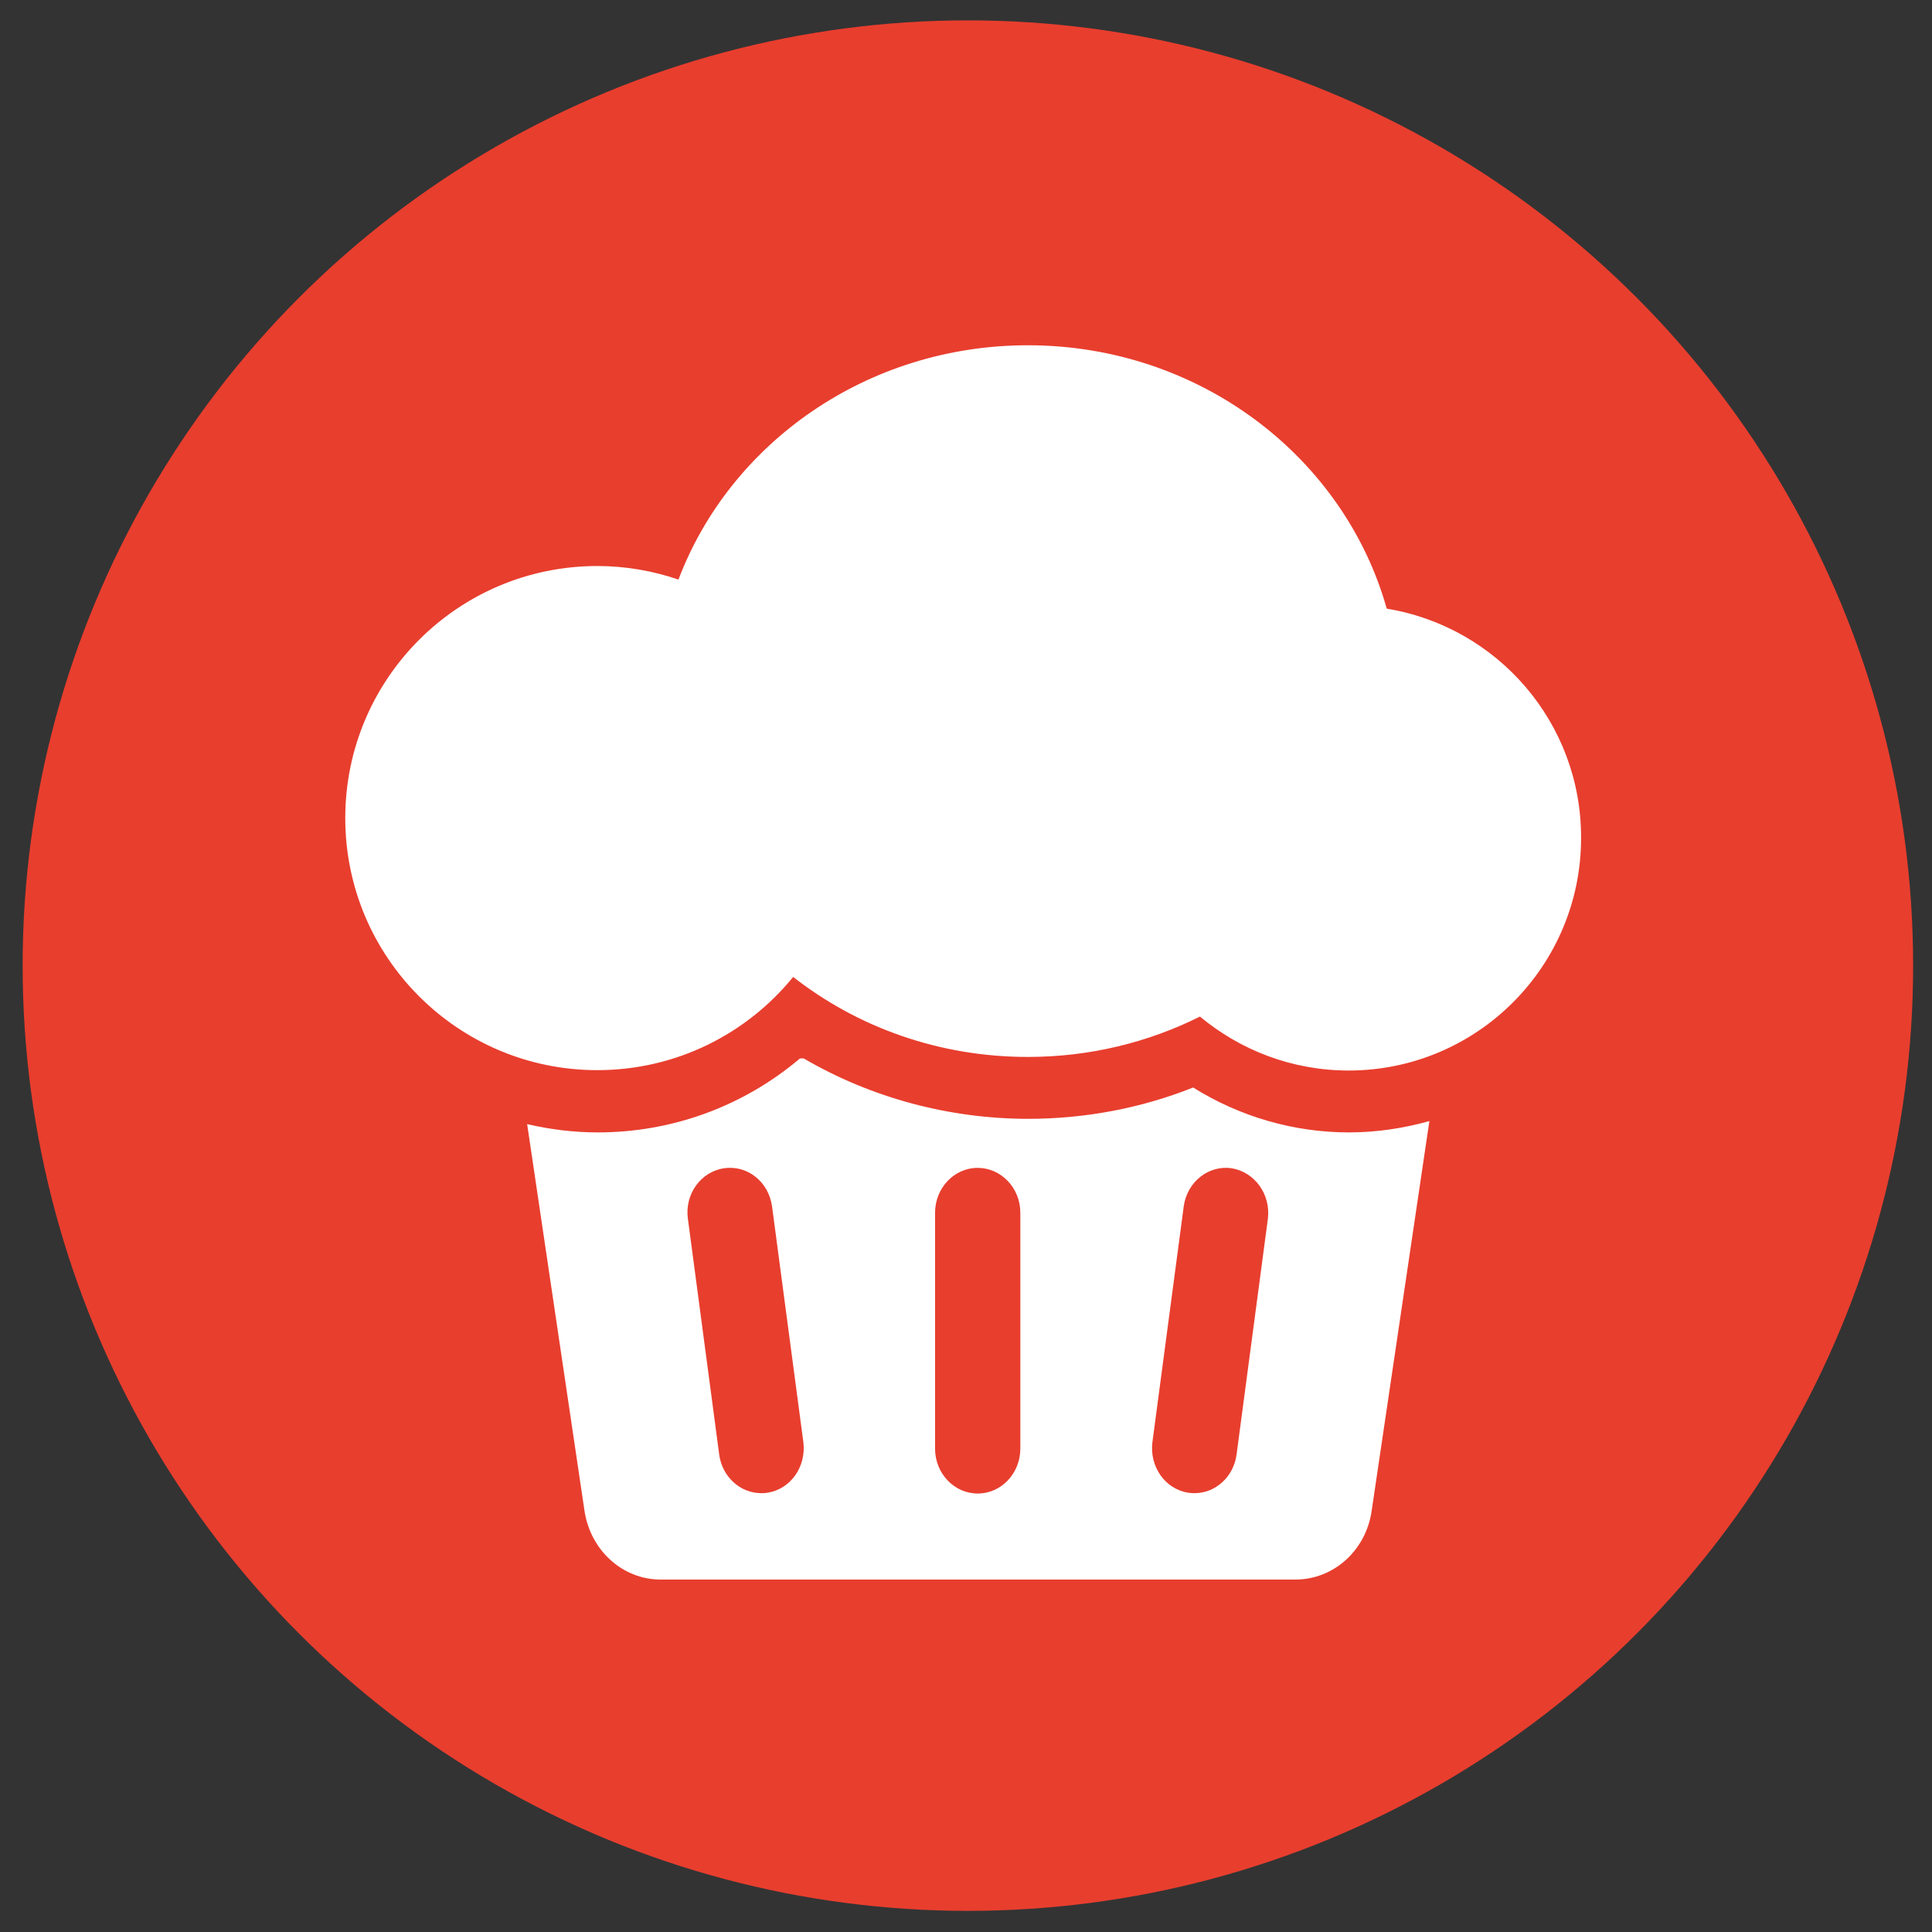
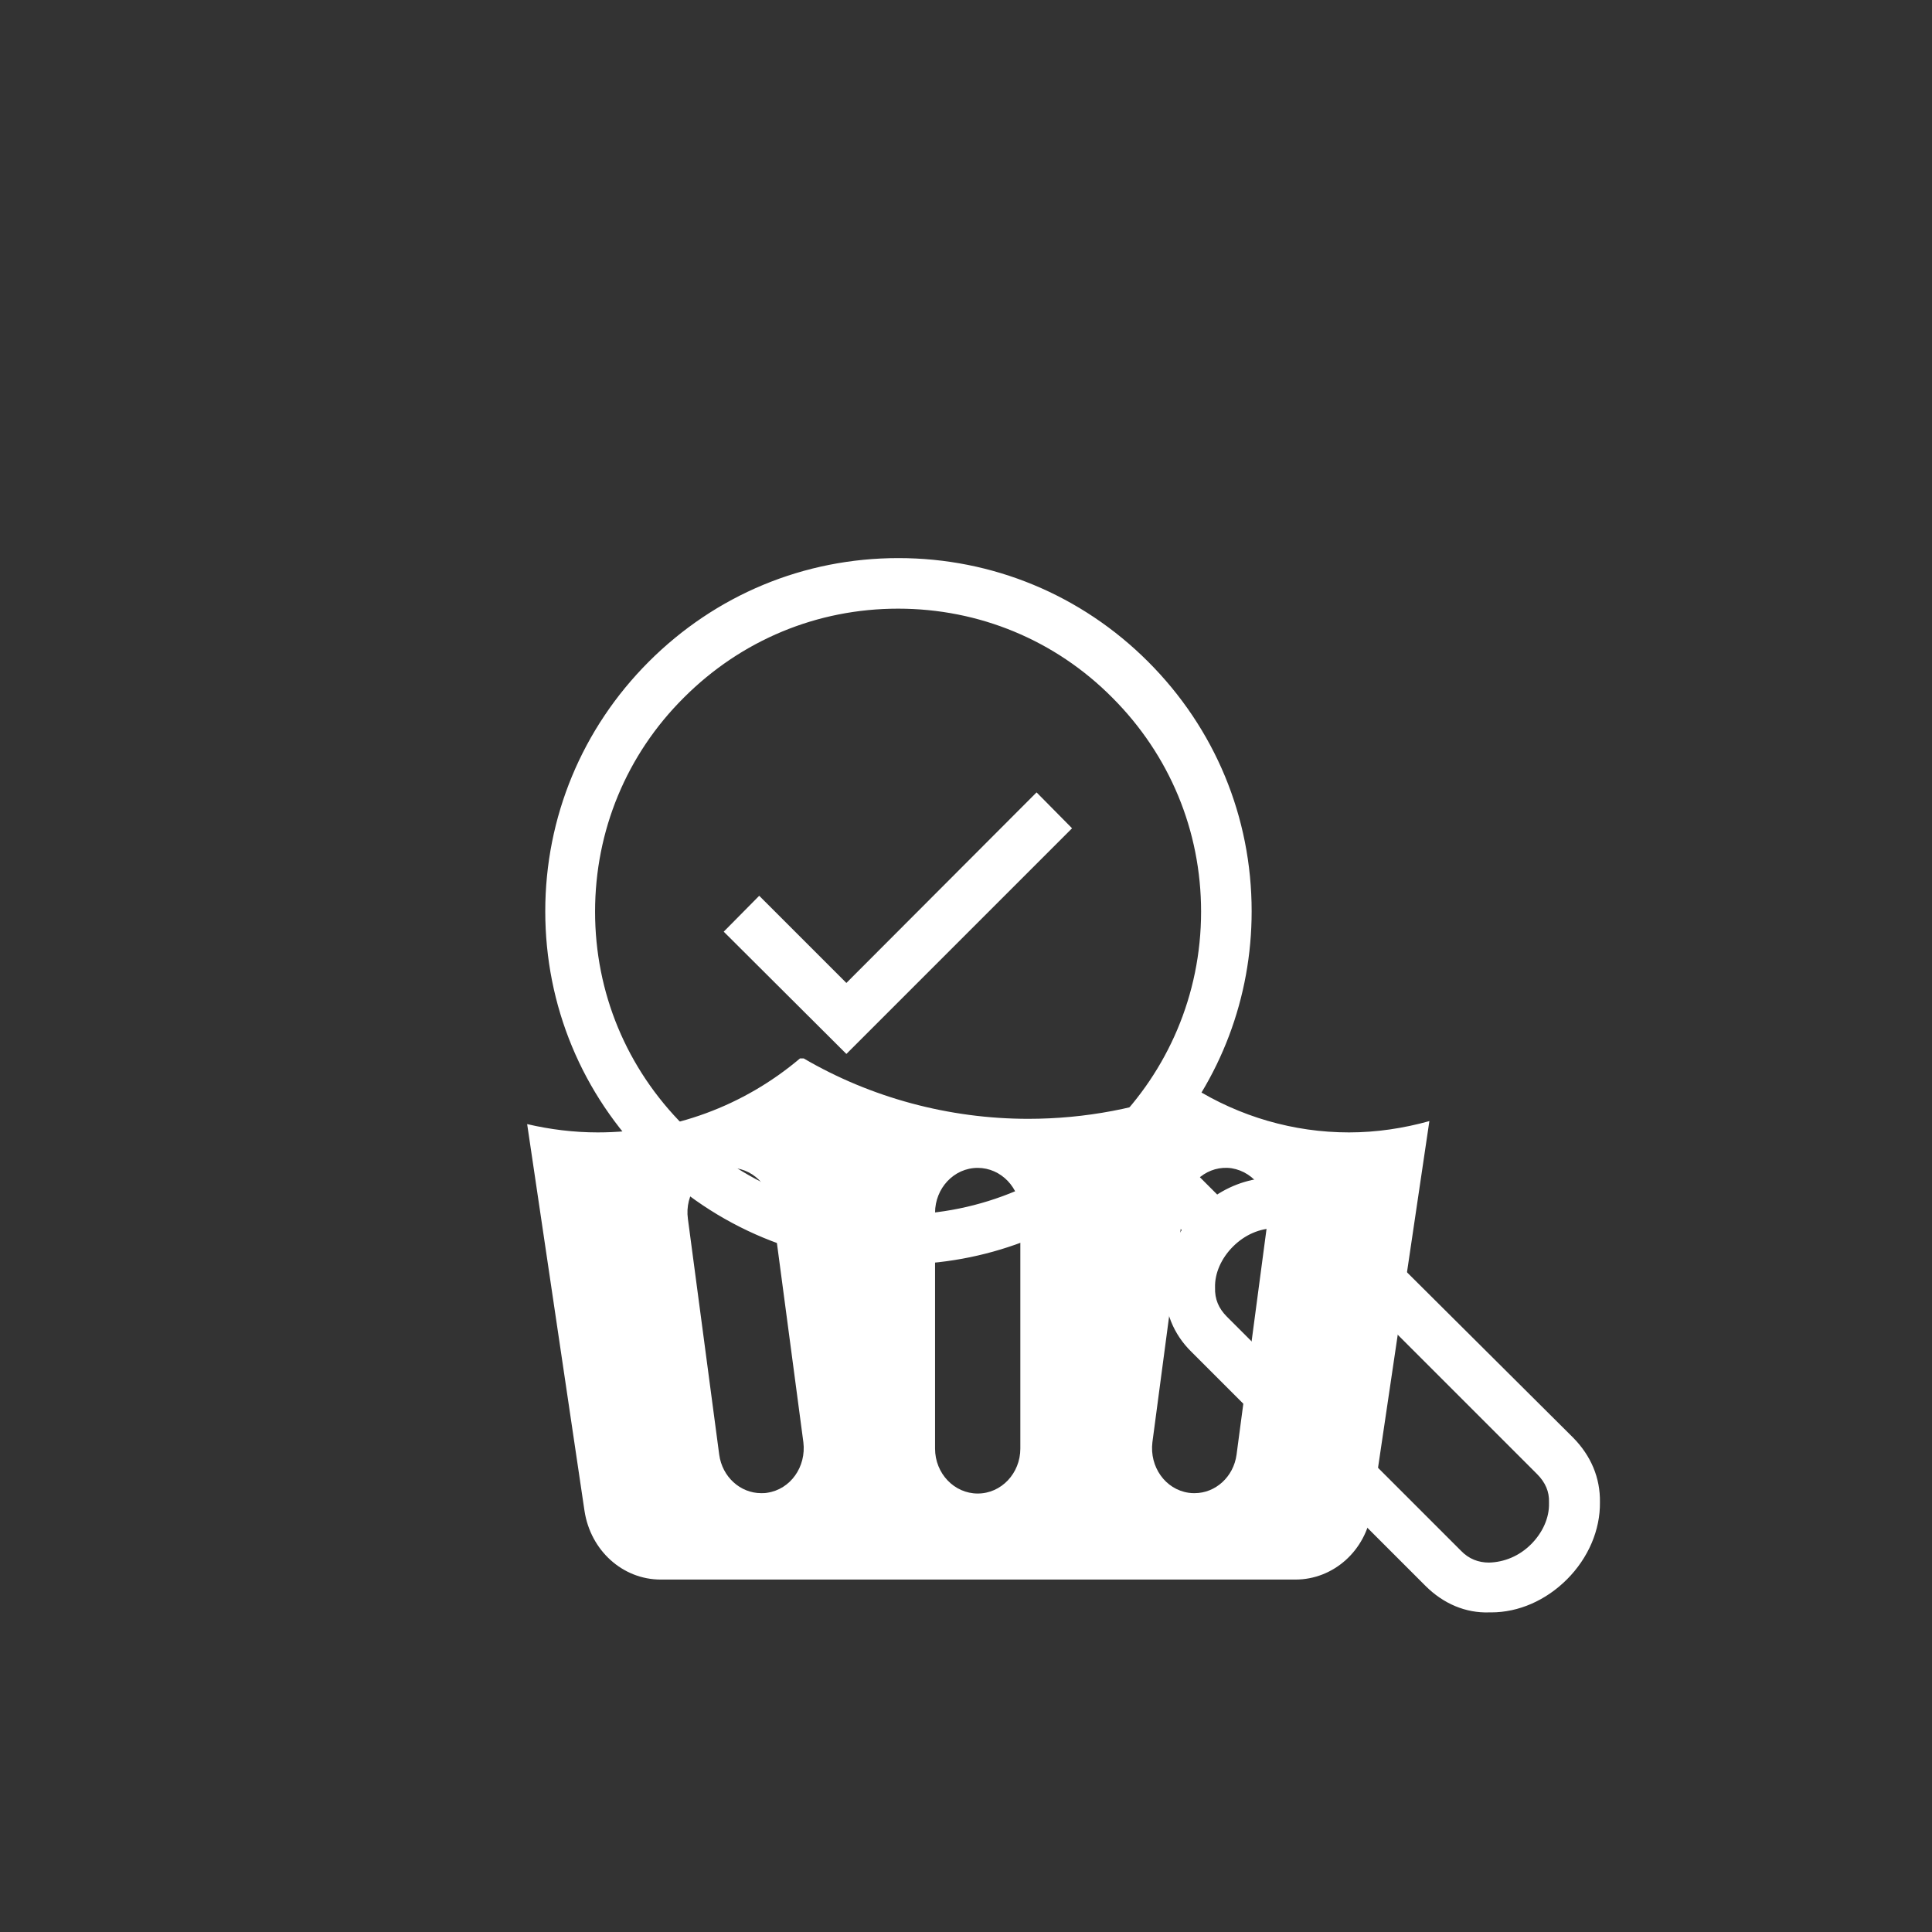
<svg xmlns="http://www.w3.org/2000/svg" version="1.1" id="Calque_1" x="0px" y="0px" viewBox="0 0 512 512" style="enable-background:new 0 0 512 512;" xml:space="preserve">
  <rect x="0" y="0" width="512" height="512" fill="#333333" stroke="none" />
  <style type="text/css">
	.st0{display:none;fill:#23366A;}
	.st1{display:none;}
	.st2{display:inline;fill:#FFFFFF;}
	.st3{display:none;fill:#FFFFFF;}
	.st4{display:inline;fill:#E83D3E;}
	.st5{display:inline;fill:#5CBEBA;}
	.st6{display:inline;opacity:0.8;fill:#4496D2;}
	.st7{fill:#FFFFFF;stroke:#FFFFFF;stroke-miterlimit:10;}
	.st8{fill:#E83E2E;}
	.st9{fill:#FFFFFF;}
</style>
  <circle class="st0" cx="256.7" cy="255.7" r="250.7" />
  <g class="st1">
    <path class="st2" d="M227.1,379.9c-17,0-30.7,13.8-30.7,30.7c0,17,13.8,30.7,30.7,30.7c17,0,30.7-13.8,30.7-30.7   C257.8,393.7,244,379.9,227.1,379.9z" />
    <path class="st2" d="M338.9,379.9c-17,0-30.7,13.8-30.7,30.7c0,17,13.8,30.7,30.7,30.7c17,0,30.7-13.8,30.7-30.7   C369.7,393.7,355.9,379.9,338.9,379.9z" />
    <polygon class="st2" points="186.9,365.6 187.5,365.4 186.9,365.4  " />
    <path class="st2" d="M371.9,316.1c0.4-0.4,0.8-0.9,1.1-1.4c0,0,0,0,0,0c0.1-0.2,0.2-0.3,0.3-0.5c0.3-0.6,0.6-1.3,0.8-1.9l43.1-111   c2.7-6.9,0.3-14.8-5.7-19h0c-4-2.8-8.8-4.4-13.8-4.4h-235l-12.5-46.3c-1.8-5.9-7.3-10-13.5-10l-57.3-0.3c-7.5,0-13.2,4.2-13.2,11   c0,6.8,5.8,13.7,13.3,13.7l50.4,1.2l57.7,218.1h184.8c9.1,0,16.5-5.2,16.5-11.6c0-6.4-7.4-11.6-16.5-11.6H206.7l-6-22.1h161.9   C366.4,320.1,369.8,318.5,371.9,316.1z M195.2,299.5l-2-7.4c-0.4-1.4-0.9-2.7-1.5-3.8l-23.9-87.1h227.4L357,299.5H195.2z" />
  </g>
  <rect x="167.8" y="196.7" class="st3" width="227.4" height="55.7" />
  <rect x="178.7" y="217.1" class="st3" width="197.6" height="87" />
  <g class="st1">
    <path class="st4" d="M254.3,5.3c-103.3,0-187.1,84.8-188,189.6c0.3,36.7,11.2,71,29.7,99.8l143.7,201.1c4.1,7.3,9.4,10.9,14.7,10.9   l0,0c5.4,0,10.7-3.7,14.7-10.9l143.7-201c18.5-28.9,29.4-63.2,29.7-99.9C441.5,90.1,357.7,5.3,254.3,5.3z" />
-     <path class="st2" d="M329.5,193.3c0,41.5-33.7,75.2-75.2,75.2c-41.5,0-75.2-33.7-75.2-75.2s33.7-75.1,75.2-75.1   C295.8,118.2,329.5,151.8,329.5,193.3z" />
  </g>
  <g class="st1">
    <path class="st5" d="M256,8.6c-118.1,0-213.8,95.7-213.8,213.8c0,85.8,50.5,159.7,123.4,193.7l53.4,87.4l7.4-69.4   c9.7,1.3,19.5,2.1,29.6,2.1c118.1,0,213.8-95.7,213.8-213.8S374.1,8.6,256,8.6z" />
    <path class="st6" d="M256,7.1c-118.8,0-215.1,96.3-215.1,215.1c0,86.3,50.8,160.7,124.2,194.9l53.8,87.9l7.4-69.9   c9.7,1.3,19.7,2.1,29.8,2.1c118.8,0,215.1-96.3,215.1-215.1S374.8,7.1,256,7.1z" />
    <polygon class="st2" points="239,330.8 139,237.1 181.7,197.1 239,250.9 354.3,142.8 397,182.8  " />
  </g>
-   <path class="st7" d="M212.4,139.3v-17.9c0-5.3,4.3-9.7,9.7-9.7h157.4c5.3,0,9.7,4.3,9.7,9.7v88.7c0,5.3-4.3,9.7-9.7,9.7h-16.1v32.1  l-20.1-12.3c0.1,4.4,0,8.3-0.7,14l33.1,20.2v-41.8h3.8c12.1,0,22-9.9,22-22v-88.7c0-12.1-9.9-22-22-22H222.1c-12.1,0-22,9.9-22,22  v21.8C204.1,141.6,208.2,140.3,212.4,139.3z" />
-   <path class="st7" d="M148.6,297.5l-29.1,17.8v-32.1h-16.1c-5.3,0-9.7-4.3-9.7-9.7v-88.7c0-5.3,4.3-9.7,9.7-9.7h52.8  c4-4.9,7.7-8.7,11.8-12.3h-64.6c-12.1,0-22,9.9-22,22v88.7c0,12.1,9.9,22,22,22h3.8v41.8l48.6-29.7  C153.2,304.3,150.8,300.9,148.6,297.5z" />
  <path class="st7" d="M354.4,319.5c-4.7-4.7-10.5-7.2-16.5-6.9c-5.3-0.1-10.7,1.5-15.4,4.6c-7-7-3.3-3.3-14.4-14.4  c14.9-17,23.1-38.5,23.1-61.3c0-24.9-9.7-48.2-27.3-65.8c-17.6-17.6-41-27.3-65.8-27.3c-24.9,0-48.2,9.7-65.8,27.3  c-17.6,17.6-27.3,41-27.3,65.8c0,24.9,9.7,48.2,27.3,65.8c17.6,17.6,41,27.3,65.8,27.3c22.8,0,44.3-8.2,61.3-23.1  c10.5,10.5,6.7,6.7,14.4,14.4c-3.1,4.7-4.8,10-4.6,15.2c-0.1,6.3,2.2,12.2,6.9,16.8l62,62c4.7,4.7,10.5,7.1,16.5,6.9  c0.2,0,0.4,0,0.6,0c7.1,0,14.2-3.1,19.7-8.6c5.6-5.6,8.7-12.9,8.6-20.1c0.1-6.3-2.3-12-6.9-16.7L354.4,319.5z M180.9,298.7  c-15.3-15.3-23.7-35.5-23.7-57.1s8.4-41.9,23.7-57.1c15.3-15.3,35.5-23.7,57.1-23.7c21.6,0,41.9,8.4,57.1,23.7  c15.3,15.3,23.7,35.5,23.7,57.1c0,44.6-36.1,80.8-80.8,80.8C216.4,322.3,196.1,313.9,180.9,298.7z M411,398.4  c0.1,3.9-1.7,8-4.9,11.2c-3.2,3.2-7.3,4.9-11.5,5c-2.9,0-5.6-1-7.8-3.3l-62-62c-2.3-2.3-3.4-4.9-3.3-8.1c-0.1-3.9,1.7-8,4.9-11.2  c3.2-3.2,7.3-5,11.5-5c2.9-0.1,5.6,1,7.8,3.3l62,62c2.3,2.3,3.4,4.9,3.3,7.8l0,0.1L411,398.4z" />
  <polygon class="st7" points="283.4,219.5 274.7,210.7 224.3,261.2 201.2,238.1 192.5,246.9 224.3,278.6 " />
-   <circle class="st8" cx="256.5" cy="255.9" r="250.5" />
  <g>
    <path class="st9" d="M357.5,300.1c-14.7,0-29-4.2-41.3-11.9c-13.8,5.5-28.7,8.3-43.7,8.3c-21,0-41.7-5.6-59.5-16h-1   c-14.9,12.6-33.7,19.6-53.6,19.6c-6.4,0-12.7-0.8-18.7-2.2l15.2,102.5c1.6,10.5,10.1,18.2,20.2,18.2h168.2   c10.1,0,18.7-7.7,20.2-18.2l15.3-103.3C372,299,364.8,300.1,357.5,300.1z M203.3,395.6c-0.5,0.1-1.1,0.1-1.6,0.1   c-5.5,0-10.3-4.3-11.1-10.2l-8.3-62.5c-0.9-6.5,3.4-12.5,9.6-13.4c6.2-0.9,11.8,3.6,12.7,10.1l8.3,62.5   C213.7,388.7,209.5,394.7,203.3,395.6z M270.4,383.9c0,6.5-5,11.9-11.3,11.9c-6.2,0-11.3-5.3-11.3-11.9v-62.5   c0-6.5,5-11.9,11.3-11.9c6.2,0,11.3,5.3,11.3,11.9V383.9z M336,323l-8.3,62.5c-0.8,5.9-5.6,10.2-11.1,10.2c-0.5,0-1,0-1.6-0.1   c-6.2-0.9-10.4-6.9-9.6-13.4l8.3-62.5c0.9-6.5,6.6-11,12.7-10.1C332.5,310.6,336.8,316.5,336,323z" />
-     <path class="st9" d="M367.5,161.3c-11.3-40.2-49.6-69.8-95.1-69.8c-42.6,0-78.9,25.9-92.6,62.1c-6.7-2.3-14-3.6-21.5-3.6   c-36.9,0-66.8,29.9-66.8,66.8c0,36.9,29.9,66.8,66.8,66.8c20.9,0,39.6-9.6,51.9-24.7c17,13.3,38.6,21.2,62.2,21.2   c16.5,0,32-3.9,45.6-10.7c10.7,8.9,24.4,14.3,39.4,14.3c34,0,61.6-27.6,61.6-61.6C419.1,191.5,396.8,166.1,367.5,161.3z" />
  </g>
</svg>